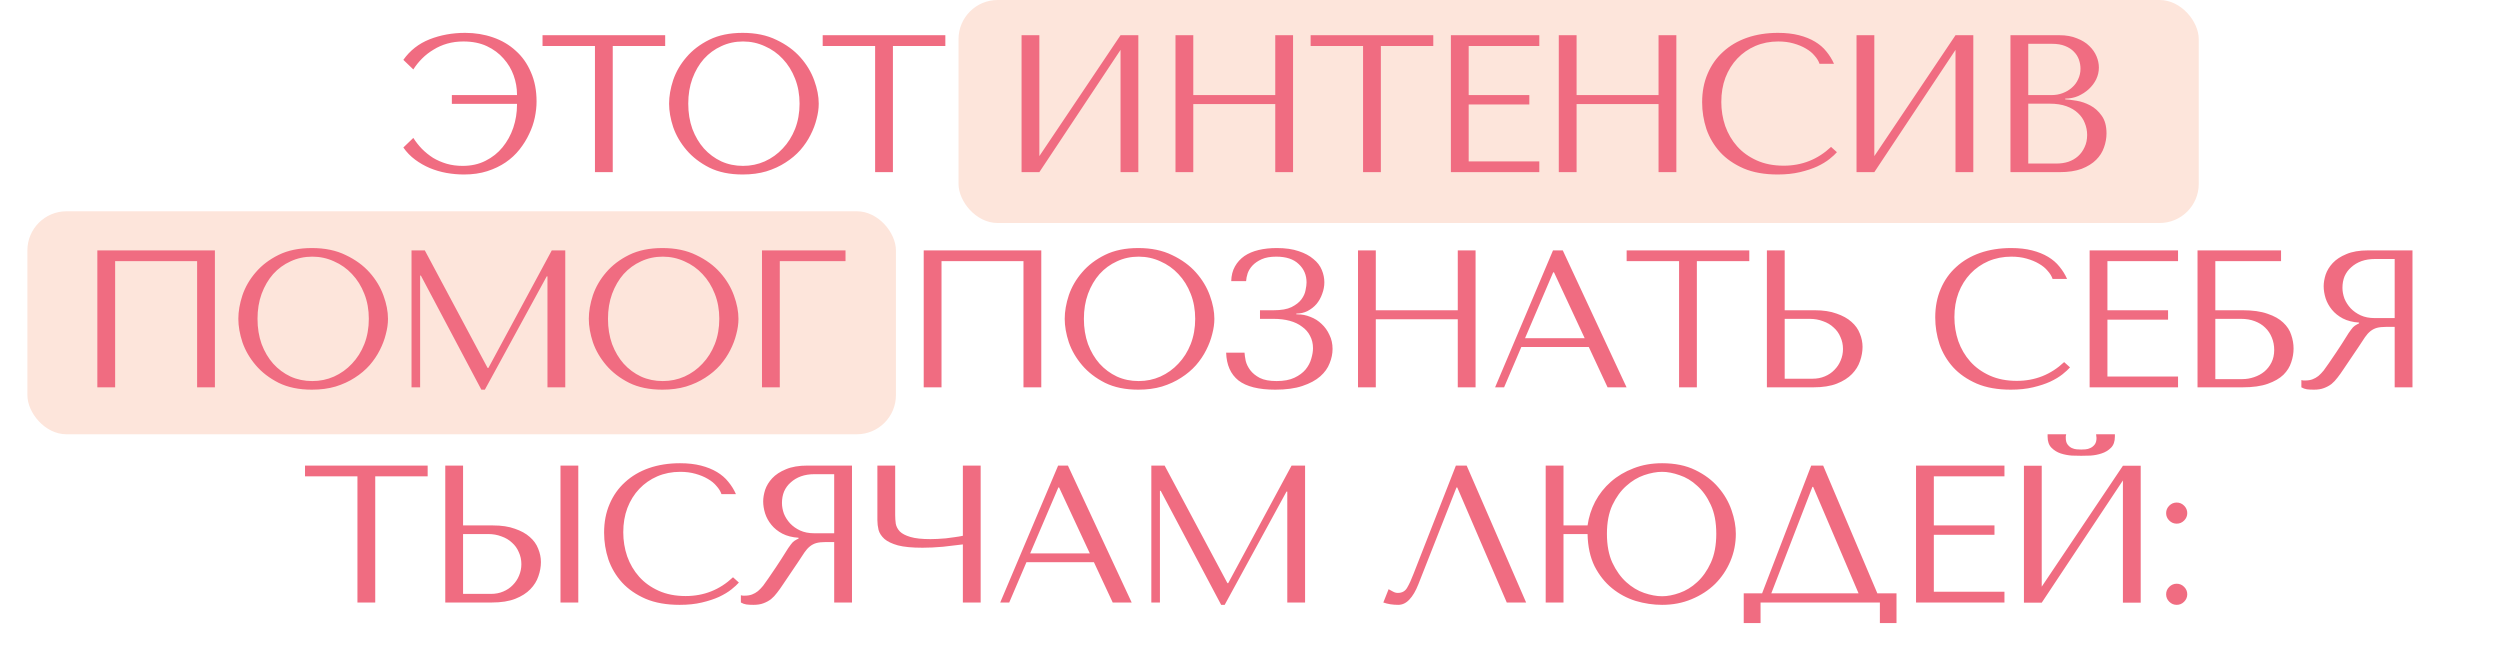
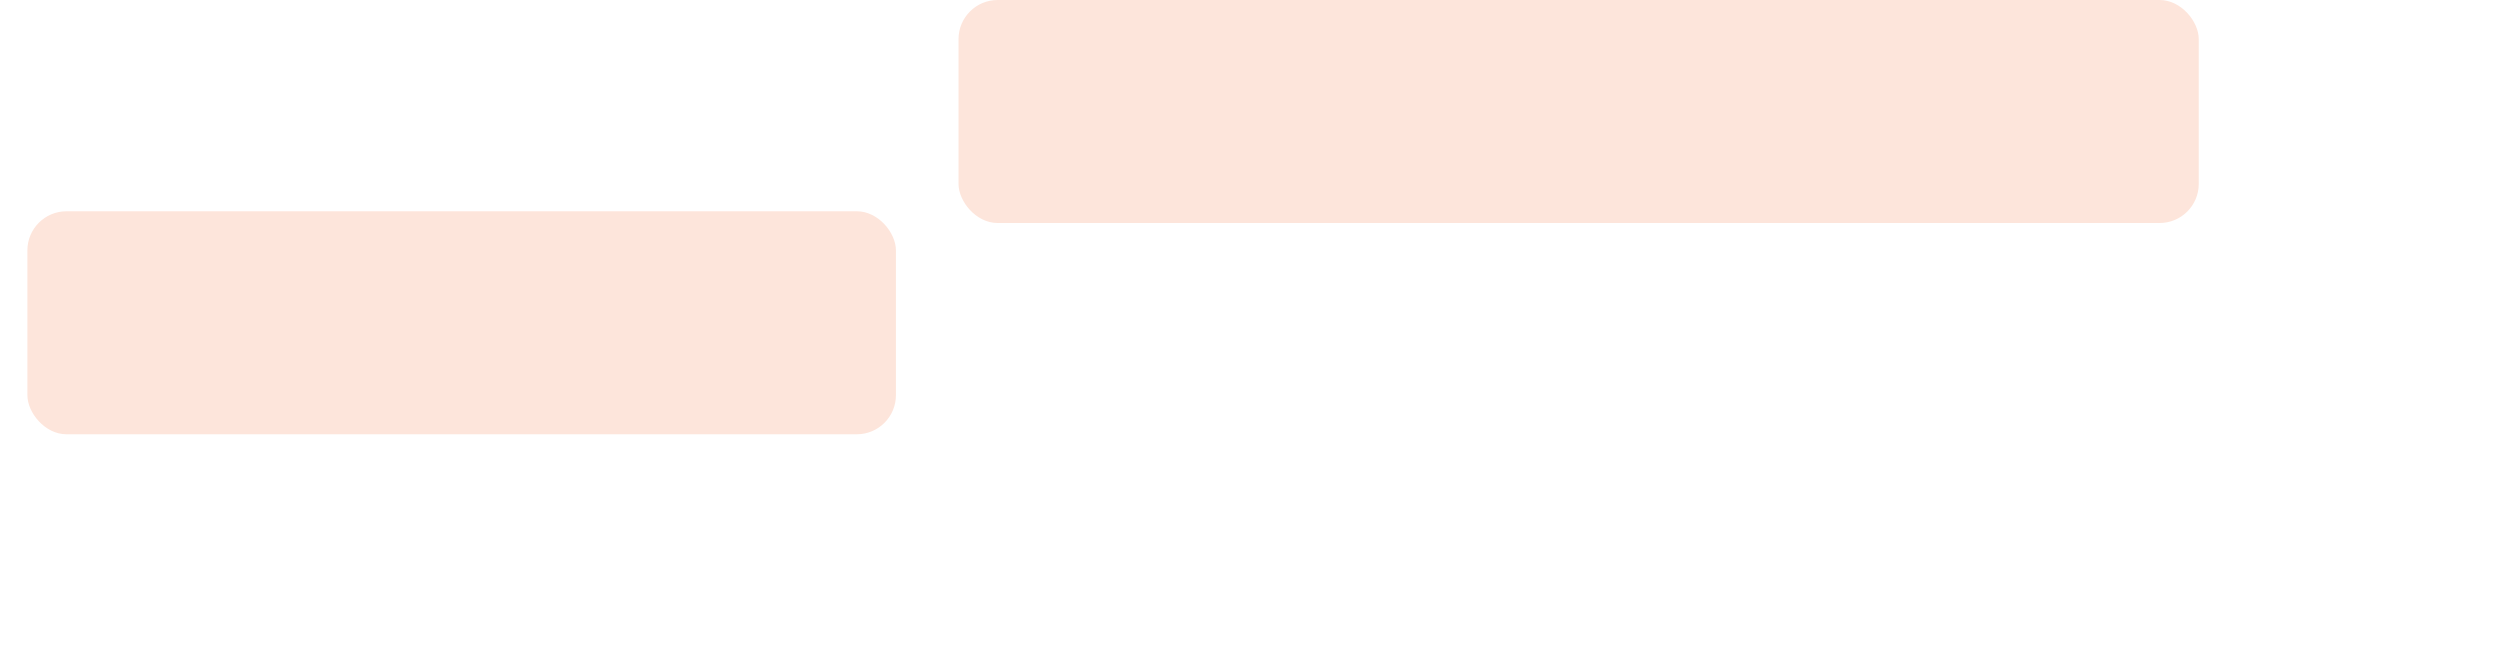
<svg xmlns="http://www.w3.org/2000/svg" width="639" height="165" viewBox="0 0 639 165" fill="none">
  <rect x="7" y="54" width="222" height="57" rx="10" fill="#FDE5DB" />
  <rect x="245" width="317" height="57" rx="10" fill="#FDE5DB" />
-   <path d="M118.895 8.4C121.428 8.4 123.795 8.783 125.995 9.55C128.228 10.317 130.161 11.45 131.795 12.95C133.461 14.417 134.761 16.25 135.695 18.45C136.661 20.617 137.145 23.117 137.145 25.95C137.145 27.25 136.995 28.617 136.695 30.05C136.395 31.483 135.911 32.883 135.245 34.25C134.611 35.617 133.795 36.933 132.795 38.2C131.795 39.467 130.611 40.567 129.245 41.5C127.878 42.433 126.311 43.183 124.545 43.75C122.778 44.317 120.795 44.6 118.595 44.6C117.095 44.6 115.595 44.467 114.095 44.2C112.628 43.933 111.211 43.517 109.845 42.95C108.511 42.383 107.261 41.667 106.095 40.8C104.928 39.933 103.928 38.9 103.095 37.7L105.645 35.25C106.278 36.25 107.011 37.183 107.845 38.05C108.711 38.917 109.661 39.683 110.695 40.35C111.761 40.983 112.911 41.483 114.145 41.85C115.411 42.217 116.778 42.4 118.245 42.4C120.445 42.4 122.395 41.967 124.095 41.1C125.828 40.233 127.278 39.083 128.445 37.65C129.645 36.183 130.561 34.517 131.195 32.65C131.828 30.75 132.145 28.8 132.145 26.8V26.55H115.495V24.3H132.145V24.1C132.145 22.5 131.861 20.9 131.295 19.3C130.728 17.7 129.861 16.25 128.695 14.95C127.561 13.65 126.145 12.6 124.445 11.8C122.745 11 120.745 10.6 118.445 10.6C116.978 10.6 115.595 10.783 114.295 11.15C113.028 11.517 111.861 12.033 110.795 12.7C109.728 13.333 108.761 14.083 107.895 14.95C107.028 15.817 106.278 16.75 105.645 17.75L103.095 15.3C104.795 12.9 107.028 11.15 109.795 10.05C112.595 8.95 115.628 8.4 118.895 8.4ZM156.619 44H152.069V11.75H138.669V9H170.019V11.75H156.619V44ZM171.019 26.5C171.019 24.6 171.369 22.583 172.069 20.45C172.802 18.317 173.935 16.367 175.469 14.6C177.002 12.8 178.952 11.317 181.319 10.15C183.685 8.983 186.519 8.4 189.819 8.4C193.152 8.4 196.035 9 198.469 10.2C200.935 11.367 202.969 12.85 204.569 14.65C206.169 16.45 207.352 18.417 208.119 20.55C208.885 22.65 209.269 24.633 209.269 26.5C209.269 27.733 209.085 29.033 208.719 30.4C208.385 31.767 207.869 33.133 207.169 34.5C206.502 35.833 205.635 37.117 204.569 38.35C203.502 39.55 202.235 40.617 200.769 41.55C199.335 42.483 197.702 43.233 195.869 43.8C194.069 44.333 192.052 44.6 189.819 44.6C186.519 44.6 183.685 44.017 181.319 42.85C178.952 41.65 177.002 40.15 175.469 38.35C173.935 36.55 172.802 34.6 172.069 32.5C171.369 30.367 171.019 28.367 171.019 26.5ZM175.919 26.5C175.919 28.833 176.269 30.983 176.969 32.95C177.702 34.883 178.685 36.55 179.919 37.95C181.185 39.35 182.669 40.45 184.369 41.25C186.069 42.017 187.919 42.4 189.919 42.4C191.885 42.4 193.735 42.017 195.469 41.25C197.235 40.45 198.769 39.35 200.069 37.95C201.402 36.55 202.452 34.883 203.219 32.95C203.985 30.983 204.369 28.833 204.369 26.5C204.369 24.167 203.985 22.033 203.219 20.1C202.452 18.133 201.402 16.45 200.069 15.05C198.769 13.65 197.235 12.567 195.469 11.8C193.735 11 191.885 10.6 189.919 10.6C187.919 10.6 186.069 11 184.369 11.8C182.669 12.567 181.185 13.65 179.919 15.05C178.685 16.45 177.702 18.133 176.969 20.1C176.269 22.033 175.919 24.167 175.919 26.5ZM228.23 44H223.68V11.75H210.28V9H241.63V11.75H228.23V44ZM265.66 39.9L286.41 9H290.96V44H286.41V12.75L265.66 44H261.11V9H265.66V39.9ZM305.006 26.6V44H300.456V9H305.006V24.3H325.956V9H330.506V44H325.956V26.6H305.006ZM352.947 44H348.397V11.75H334.997V9H366.347V11.75H352.947V44ZM370.847 9H393.447V11.75H375.397V24.3H390.897V26.7H375.397V41.25H393.447V44H370.847V9ZM402.975 26.6V44H398.425V9H402.975V24.3H423.925V9H428.475V44H423.925V26.6H402.975ZM468.016 37.55L469.516 38.9C469.082 39.4 468.449 39.983 467.616 40.65C466.782 41.317 465.732 41.95 464.466 42.55C463.232 43.117 461.766 43.6 460.066 44C458.399 44.4 456.499 44.6 454.366 44.6C450.999 44.6 448.099 44.083 445.666 43.05C443.232 41.983 441.232 40.6 439.666 38.9C438.099 37.167 436.932 35.2 436.166 33C435.432 30.767 435.066 28.483 435.066 26.15C435.066 23.45 435.532 21.017 436.466 18.85C437.399 16.65 438.716 14.783 440.416 13.25C442.116 11.683 444.149 10.483 446.516 9.65C448.916 8.817 451.566 8.4 454.466 8.4C456.466 8.4 458.249 8.6 459.816 9C461.382 9.4 462.749 9.95 463.916 10.65C465.082 11.35 466.049 12.183 466.816 13.15C467.616 14.117 468.266 15.167 468.766 16.3H465.066C464.832 15.6 464.416 14.917 463.816 14.25C463.249 13.55 462.499 12.933 461.566 12.4C460.666 11.867 459.616 11.433 458.416 11.1C457.249 10.767 455.949 10.6 454.516 10.6C452.416 10.6 450.466 10.983 448.666 11.75C446.899 12.517 445.366 13.583 444.066 14.95C442.766 16.317 441.749 17.95 441.016 19.85C440.316 21.717 439.966 23.783 439.966 26.05C439.966 28.183 440.299 30.233 440.966 32.2C441.666 34.167 442.682 35.9 444.016 37.4C445.349 38.9 447.016 40.1 449.016 41C451.016 41.9 453.316 42.35 455.916 42.35C460.582 42.35 464.616 40.75 468.016 37.55ZM479.078 39.9L499.828 9H504.378V44H499.828V12.75L479.078 44H474.528V9H479.078V39.9ZM513.874 44V9H526.374C528.107 9 529.607 9.267 530.874 9.8C532.174 10.3 533.224 10.95 534.024 11.75C534.857 12.55 535.474 13.433 535.874 14.4C536.274 15.367 536.474 16.317 536.474 17.25C536.474 18.317 536.241 19.333 535.774 20.3C535.307 21.233 534.674 22.067 533.874 22.8C533.107 23.5 532.207 24.083 531.174 24.55C530.141 24.983 529.041 25.2 527.874 25.2V25.4C528.607 25.433 529.574 25.55 530.774 25.75C531.974 25.95 533.141 26.35 534.274 26.95C535.407 27.55 536.374 28.417 537.174 29.55C538.007 30.683 538.424 32.2 538.424 34.1C538.424 35.3 538.207 36.5 537.774 37.7C537.374 38.867 536.707 39.917 535.774 40.85C534.841 41.783 533.607 42.55 532.074 43.15C530.541 43.717 528.657 44 526.424 44H513.874ZM518.424 41.8H525.674C526.741 41.8 527.741 41.65 528.674 41.35C529.641 41.017 530.474 40.533 531.174 39.9C531.874 39.267 532.424 38.5 532.824 37.6C533.257 36.7 533.474 35.667 533.474 34.5C533.474 33.433 533.274 32.417 532.874 31.45C532.507 30.483 531.924 29.633 531.124 28.9C530.357 28.167 529.374 27.583 528.174 27.15C526.974 26.717 525.557 26.5 523.924 26.5H518.424V41.8ZM518.424 24.3H524.424C525.424 24.3 526.357 24.133 527.224 23.8C528.124 23.467 528.907 23 529.574 22.4C530.274 21.8 530.807 21.083 531.174 20.25C531.574 19.417 531.774 18.517 531.774 17.55C531.774 16.783 531.641 16.017 531.374 15.25C531.107 14.483 530.674 13.8 530.074 13.2C529.507 12.6 528.757 12.117 527.824 11.75C526.924 11.383 525.824 11.2 524.524 11.2H518.424V24.3ZM54.93 64V99H50.38V66.75H29.43V99H24.88V64H54.93ZM60.921 81.5C60.921 79.6 61.271 77.583 61.971 75.45C62.704 73.317 63.838 71.367 65.371 69.6C66.904 67.8 68.854 66.317 71.221 65.15C73.588 63.983 76.421 63.4 79.721 63.4C83.054 63.4 85.938 64 88.371 65.2C90.838 66.367 92.871 67.85 94.471 69.65C96.071 71.45 97.254 73.417 98.021 75.55C98.788 77.65 99.171 79.633 99.171 81.5C99.171 82.733 98.988 84.033 98.621 85.4C98.288 86.767 97.771 88.133 97.071 89.5C96.404 90.833 95.538 92.117 94.471 93.35C93.404 94.55 92.138 95.617 90.671 96.55C89.238 97.483 87.604 98.233 85.771 98.8C83.971 99.333 81.954 99.6 79.721 99.6C76.421 99.6 73.588 99.017 71.221 97.85C68.854 96.65 66.904 95.15 65.371 93.35C63.838 91.55 62.704 89.6 61.971 87.5C61.271 85.367 60.921 83.367 60.921 81.5ZM65.821 81.5C65.821 83.833 66.171 85.983 66.871 87.95C67.604 89.883 68.588 91.55 69.821 92.95C71.088 94.35 72.571 95.45 74.271 96.25C75.971 97.017 77.821 97.4 79.821 97.4C81.788 97.4 83.638 97.017 85.371 96.25C87.138 95.45 88.671 94.35 89.971 92.95C91.304 91.55 92.354 89.883 93.121 87.95C93.888 85.983 94.271 83.833 94.271 81.5C94.271 79.167 93.888 77.033 93.121 75.1C92.354 73.133 91.304 71.45 89.971 70.05C88.671 68.65 87.138 67.567 85.371 66.8C83.638 66 81.788 65.6 79.821 65.6C77.821 65.6 75.971 66 74.271 66.8C72.571 67.567 71.088 68.65 69.821 70.05C68.588 71.45 67.604 73.133 66.871 75.1C66.171 77.033 65.821 79.167 65.821 81.5ZM108.583 64L124.633 94.05H124.833L141.033 64H144.483V99H139.933V70.65H139.733L123.933 99.6H123.033L107.583 70.45H107.383V99H105.183V64H108.583ZM150.501 81.5C150.501 79.6 150.851 77.583 151.551 75.45C152.284 73.317 153.418 71.367 154.951 69.6C156.484 67.8 158.434 66.317 160.801 65.15C163.168 63.983 166.001 63.4 169.301 63.4C172.634 63.4 175.518 64 177.951 65.2C180.418 66.367 182.451 67.85 184.051 69.65C185.651 71.45 186.834 73.417 187.601 75.55C188.368 77.65 188.751 79.633 188.751 81.5C188.751 82.733 188.568 84.033 188.201 85.4C187.868 86.767 187.351 88.133 186.651 89.5C185.984 90.833 185.118 92.117 184.051 93.35C182.984 94.55 181.718 95.617 180.251 96.55C178.818 97.483 177.184 98.233 175.351 98.8C173.551 99.333 171.534 99.6 169.301 99.6C166.001 99.6 163.168 99.017 160.801 97.85C158.434 96.65 156.484 95.15 154.951 93.35C153.418 91.55 152.284 89.6 151.551 87.5C150.851 85.367 150.501 83.367 150.501 81.5ZM155.401 81.5C155.401 83.833 155.751 85.983 156.451 87.95C157.184 89.883 158.168 91.55 159.401 92.95C160.668 94.35 162.151 95.45 163.851 96.25C165.551 97.017 167.401 97.4 169.401 97.4C171.368 97.4 173.218 97.017 174.951 96.25C176.718 95.45 178.251 94.35 179.551 92.95C180.884 91.55 181.934 89.883 182.701 87.95C183.468 85.983 183.851 83.833 183.851 81.5C183.851 79.167 183.468 77.033 182.701 75.1C181.934 73.133 180.884 71.45 179.551 70.05C178.251 68.65 176.718 67.567 174.951 66.8C173.218 66 171.368 65.6 169.401 65.6C167.401 65.6 165.551 66 163.851 66.8C162.151 67.567 160.668 68.65 159.401 70.05C158.168 71.45 157.184 73.133 156.451 75.1C155.751 77.033 155.401 79.167 155.401 81.5ZM194.763 64H216.113V66.75H199.313V99H194.763V64ZM266.151 64V99H261.601V66.75H240.651V99H236.101V64H266.151ZM272.142 81.5C272.142 79.6 272.492 77.583 273.192 75.45C273.925 73.317 275.058 71.367 276.592 69.6C278.125 67.8 280.075 66.317 282.442 65.15C284.808 63.983 287.642 63.4 290.942 63.4C294.275 63.4 297.158 64 299.592 65.2C302.058 66.367 304.092 67.85 305.692 69.65C307.292 71.45 308.475 73.417 309.242 75.55C310.008 77.65 310.392 79.633 310.392 81.5C310.392 82.733 310.208 84.033 309.842 85.4C309.508 86.767 308.992 88.133 308.292 89.5C307.625 90.833 306.758 92.117 305.692 93.35C304.625 94.55 303.358 95.617 301.892 96.55C300.458 97.483 298.825 98.233 296.992 98.8C295.192 99.333 293.175 99.6 290.942 99.6C287.642 99.6 284.808 99.017 282.442 97.85C280.075 96.65 278.125 95.15 276.592 93.35C275.058 91.55 273.925 89.6 273.192 87.5C272.492 85.367 272.142 83.367 272.142 81.5ZM277.042 81.5C277.042 83.833 277.392 85.983 278.092 87.95C278.825 89.883 279.808 91.55 281.042 92.95C282.308 94.35 283.792 95.45 285.492 96.25C287.192 97.017 289.042 97.4 291.042 97.4C293.008 97.4 294.858 97.017 296.592 96.25C298.358 95.45 299.892 94.35 301.192 92.95C302.525 91.55 303.575 89.883 304.342 87.95C305.108 85.983 305.492 83.833 305.492 81.5C305.492 79.167 305.108 77.033 304.342 75.1C303.575 73.133 302.525 71.45 301.192 70.05C299.892 68.65 298.358 67.567 296.592 66.8C294.858 66 293.008 65.6 291.042 65.6C289.042 65.6 287.192 66 285.492 66.8C283.792 67.567 282.308 68.65 281.042 70.05C279.808 71.45 278.825 73.133 278.092 75.1C277.392 77.033 277.042 79.167 277.042 81.5ZM326.203 65.6C324.703 65.6 323.47 65.817 322.503 66.25C321.537 66.683 320.753 67.217 320.153 67.85C319.587 68.45 319.17 69.117 318.903 69.85C318.67 70.583 318.537 71.25 318.503 71.85H314.703C314.737 70.417 315.053 69.167 315.653 68.1C316.253 67.033 317.053 66.15 318.053 65.45C319.087 64.75 320.303 64.233 321.703 63.9C323.103 63.567 324.653 63.4 326.353 63.4C328.553 63.4 330.42 63.667 331.953 64.2C333.487 64.7 334.737 65.367 335.703 66.2C336.703 67 337.42 67.933 337.853 69C338.287 70.033 338.503 71.083 338.503 72.15C338.503 73.15 338.32 74.133 337.953 75.1C337.62 76.067 337.137 76.933 336.503 77.7C335.87 78.433 335.103 79.033 334.203 79.5C333.337 79.933 332.387 80.15 331.353 80.15V80.35H331.703C332.803 80.35 333.887 80.567 334.953 81C336.02 81.4 336.97 82 337.803 82.8C338.637 83.567 339.303 84.5 339.803 85.6C340.337 86.667 340.603 87.867 340.603 89.2C340.603 90.4 340.353 91.617 339.853 92.85C339.387 94.083 338.587 95.2 337.453 96.2C336.32 97.2 334.803 98.017 332.903 98.65C331.037 99.283 328.72 99.6 325.953 99.6C321.72 99.6 318.587 98.817 316.553 97.25C314.553 95.65 313.503 93.283 313.403 90.15H318.103C318.137 90.717 318.237 91.417 318.403 92.25C318.603 93.05 318.987 93.833 319.553 94.6C320.12 95.367 320.937 96.033 322.003 96.6C323.07 97.133 324.503 97.4 326.303 97.4C328.137 97.4 329.653 97.117 330.853 96.55C332.053 95.983 333.003 95.283 333.703 94.45C334.403 93.583 334.887 92.667 335.153 91.7C335.453 90.7 335.603 89.8 335.603 89C335.603 87.833 335.353 86.783 334.853 85.85C334.387 84.917 333.703 84.133 332.803 83.5C331.937 82.833 330.887 82.333 329.653 82C328.42 81.667 327.053 81.5 325.553 81.5H322.053V79.3H325.553C327.487 79.3 329.003 79.033 330.103 78.5C331.237 77.933 332.087 77.267 332.653 76.5C333.22 75.733 333.57 74.95 333.703 74.15C333.87 73.35 333.953 72.7 333.953 72.2C333.953 70.3 333.287 68.733 331.953 67.5C330.653 66.233 328.737 65.6 326.203 65.6ZM351.656 81.6V99H347.106V64H351.656V79.3H372.606V64H377.156V99H372.606V81.6H351.656ZM406.097 88.7H388.847L384.447 99H382.147L396.947 64H399.447L415.747 99H410.897L406.097 88.7ZM405.047 86.45L397.197 69.6H396.997L389.797 86.45H405.047ZM433.719 99H429.169V66.75H415.769V64H447.119V66.75H433.719V99ZM451.618 99V64H456.168V79.3H463.818C466.018 79.3 467.885 79.583 469.418 80.15C470.985 80.683 472.251 81.383 473.218 82.25C474.218 83.117 474.935 84.117 475.368 85.25C475.835 86.383 476.068 87.517 476.068 88.65C476.068 89.85 475.851 91.067 475.418 92.3C475.018 93.5 474.335 94.6 473.368 95.6C472.401 96.6 471.118 97.417 469.518 98.05C467.918 98.683 465.918 99 463.518 99H451.618ZM456.168 96.8H463.268C464.435 96.8 465.485 96.6 466.418 96.2C467.385 95.8 468.201 95.25 468.868 94.55C469.568 93.85 470.101 93.05 470.468 92.15C470.868 91.217 471.068 90.233 471.068 89.2C471.068 88.1 470.851 87.083 470.418 86.15C470.018 85.183 469.435 84.367 468.668 83.7C467.935 83 467.035 82.467 465.968 82.1C464.935 81.7 463.801 81.5 462.568 81.5H456.168V96.8ZM527.596 92.55L529.096 93.9C528.663 94.4 528.029 94.983 527.196 95.65C526.363 96.317 525.313 96.95 524.046 97.55C522.813 98.117 521.346 98.6 519.646 99C517.979 99.4 516.079 99.6 513.946 99.6C510.579 99.6 507.679 99.083 505.246 98.05C502.813 96.983 500.813 95.6 499.246 93.9C497.679 92.167 496.513 90.2 495.746 88C495.013 85.767 494.646 83.483 494.646 81.15C494.646 78.45 495.113 76.017 496.046 73.85C496.979 71.65 498.296 69.783 499.996 68.25C501.696 66.683 503.729 65.483 506.096 64.65C508.496 63.817 511.146 63.4 514.046 63.4C516.046 63.4 517.829 63.6 519.396 64C520.963 64.4 522.329 64.95 523.496 65.65C524.663 66.35 525.629 67.183 526.396 68.15C527.196 69.117 527.846 70.167 528.346 71.3H524.646C524.413 70.6 523.996 69.917 523.396 69.25C522.829 68.55 522.079 67.933 521.146 67.4C520.246 66.867 519.196 66.433 517.996 66.1C516.829 65.767 515.529 65.6 514.096 65.6C511.996 65.6 510.046 65.983 508.246 66.75C506.479 67.517 504.946 68.583 503.646 69.95C502.346 71.317 501.329 72.95 500.596 74.85C499.896 76.717 499.546 78.783 499.546 81.05C499.546 83.183 499.879 85.233 500.546 87.2C501.246 89.167 502.263 90.9 503.596 92.4C504.929 93.9 506.596 95.1 508.596 96C510.596 96.9 512.896 97.35 515.496 97.35C520.163 97.35 524.196 95.75 527.596 92.55ZM534.108 64H556.708V66.75H538.658V79.3H554.158V81.7H538.658V96.25H556.708V99H534.108V64ZM566.237 66.75V79.3H573.187C575.787 79.3 577.92 79.6 579.587 80.2C581.287 80.767 582.62 81.517 583.587 82.45C584.587 83.383 585.27 84.433 585.637 85.6C586.037 86.767 586.237 87.933 586.237 89.1C586.237 90.267 586.037 91.433 585.637 92.6C585.27 93.767 584.603 94.833 583.637 95.8C582.67 96.733 581.337 97.5 579.637 98.1C577.97 98.7 575.82 99 573.187 99H561.687V64H583.037V66.75H566.237ZM566.237 96.9H573.137C574.17 96.9 575.17 96.733 576.137 96.4C577.137 96.067 578.003 95.6 578.737 95C579.503 94.367 580.12 93.583 580.587 92.65C581.053 91.717 581.287 90.65 581.287 89.45C581.287 88.317 581.087 87.267 580.687 86.3C580.287 85.3 579.72 84.45 578.987 83.75C578.287 83.05 577.403 82.5 576.337 82.1C575.303 81.7 574.137 81.5 572.837 81.5H566.237V96.9ZM616.631 64V99H612.081V83.55H609.881C608.948 83.55 608.165 83.633 607.531 83.8C606.931 83.967 606.381 84.25 605.881 84.65C605.381 85.05 604.915 85.567 604.481 86.2C604.048 86.833 603.531 87.617 602.931 88.55L598.981 94.4C598.481 95.167 597.981 95.867 597.481 96.5C597.015 97.133 596.498 97.683 595.931 98.15C595.365 98.583 594.715 98.933 593.981 99.2C593.281 99.467 592.431 99.6 591.431 99.6C590.698 99.6 590.098 99.567 589.631 99.5C589.165 99.433 588.698 99.267 588.231 99V97.15C588.398 97.183 588.565 97.217 588.731 97.25C588.898 97.25 589.065 97.25 589.231 97.25C589.931 97.25 590.548 97.15 591.081 96.95C591.615 96.75 592.115 96.467 592.581 96.1C593.048 95.7 593.498 95.233 593.931 94.7C594.365 94.133 594.815 93.5 595.281 92.8C596.681 90.767 597.765 89.15 598.531 87.95C599.298 86.717 599.898 85.767 600.331 85.1C600.798 84.433 601.165 83.95 601.431 83.65C601.731 83.35 602.081 83.1 602.481 82.9L602.981 82.65V82.45C601.381 82.35 599.998 82 598.831 81.4C597.698 80.8 596.765 80.05 596.031 79.15C595.298 78.25 594.765 77.283 594.431 76.25C594.098 75.183 593.931 74.15 593.931 73.15C593.931 72.25 594.098 71.267 594.431 70.2C594.798 69.133 595.398 68.15 596.231 67.25C597.098 66.317 598.265 65.55 599.731 64.95C601.198 64.317 603.048 64 605.281 64H616.631ZM612.081 66.2H607.031C605.765 66.2 604.615 66.383 603.581 66.75C602.581 67.117 601.715 67.633 600.981 68.3C600.248 68.933 599.681 69.7 599.281 70.6C598.915 71.5 598.731 72.483 598.731 73.55C598.731 74.45 598.898 75.367 599.231 76.3C599.598 77.2 600.131 78.033 600.831 78.8C601.531 79.533 602.381 80.133 603.381 80.6C604.415 81.067 605.598 81.3 606.931 81.3H612.081V66.2ZM95.911 154H91.361V121.75H77.961V119H109.311V121.75H95.911V154ZM113.811 154V119H118.361V134.3H126.011C128.211 134.3 130.077 134.583 131.611 135.15C133.177 135.683 134.444 136.383 135.411 137.25C136.411 138.117 137.127 139.117 137.561 140.25C138.027 141.383 138.261 142.517 138.261 143.65C138.261 144.85 138.044 146.067 137.611 147.3C137.211 148.5 136.527 149.6 135.561 150.6C134.594 151.6 133.311 152.417 131.711 153.05C130.111 153.683 128.111 154 125.711 154H113.811ZM118.361 151.8H125.461C126.627 151.8 127.677 151.6 128.611 151.2C129.577 150.8 130.394 150.25 131.061 149.55C131.761 148.85 132.294 148.05 132.661 147.15C133.061 146.217 133.261 145.233 133.261 144.2C133.261 143.1 133.044 142.083 132.611 141.15C132.211 140.183 131.627 139.367 130.861 138.7C130.127 138 129.227 137.467 128.161 137.1C127.127 136.7 125.994 136.5 124.761 136.5H118.361V151.8ZM143.261 119H147.811V154H143.261V119ZM187.357 147.55L188.857 148.9C188.423 149.4 187.79 149.983 186.957 150.65C186.123 151.317 185.073 151.95 183.807 152.55C182.573 153.117 181.107 153.6 179.407 154C177.74 154.4 175.84 154.6 173.707 154.6C170.34 154.6 167.44 154.083 165.007 153.05C162.573 151.983 160.573 150.6 159.007 148.9C157.44 147.167 156.273 145.2 155.507 143C154.773 140.767 154.407 138.483 154.407 136.15C154.407 133.45 154.873 131.017 155.807 128.85C156.74 126.65 158.057 124.783 159.757 123.25C161.457 121.683 163.49 120.483 165.857 119.65C168.257 118.817 170.907 118.4 173.807 118.4C175.807 118.4 177.59 118.6 179.157 119C180.723 119.4 182.09 119.95 183.257 120.65C184.423 121.35 185.39 122.183 186.157 123.15C186.957 124.117 187.607 125.167 188.107 126.3H184.407C184.173 125.6 183.757 124.917 183.157 124.25C182.59 123.55 181.84 122.933 180.907 122.4C180.007 121.867 178.957 121.433 177.757 121.1C176.59 120.767 175.29 120.6 173.857 120.6C171.757 120.6 169.807 120.983 168.007 121.75C166.24 122.517 164.707 123.583 163.407 124.95C162.107 126.317 161.09 127.95 160.357 129.85C159.657 131.717 159.307 133.783 159.307 136.05C159.307 138.183 159.64 140.233 160.307 142.2C161.007 144.167 162.023 145.9 163.357 147.4C164.69 148.9 166.357 150.1 168.357 151C170.357 151.9 172.657 152.35 175.257 152.35C179.923 152.35 183.957 150.75 187.357 147.55ZM217.769 119V154H213.219V138.55H211.019C210.086 138.55 209.302 138.633 208.669 138.8C208.069 138.967 207.519 139.25 207.019 139.65C206.519 140.05 206.052 140.567 205.619 141.2C205.186 141.833 204.669 142.617 204.069 143.55L200.119 149.4C199.619 150.167 199.119 150.867 198.619 151.5C198.152 152.133 197.636 152.683 197.069 153.15C196.502 153.583 195.852 153.933 195.119 154.2C194.419 154.467 193.569 154.6 192.569 154.6C191.836 154.6 191.236 154.567 190.769 154.5C190.302 154.433 189.836 154.267 189.369 154V152.15C189.536 152.183 189.702 152.217 189.869 152.25C190.036 152.25 190.202 152.25 190.369 152.25C191.069 152.25 191.686 152.15 192.219 151.95C192.752 151.75 193.252 151.467 193.719 151.1C194.186 150.7 194.636 150.233 195.069 149.7C195.502 149.133 195.952 148.5 196.419 147.8C197.819 145.767 198.902 144.15 199.669 142.95C200.436 141.717 201.036 140.767 201.469 140.1C201.936 139.433 202.302 138.95 202.569 138.65C202.869 138.35 203.219 138.1 203.619 137.9L204.119 137.65V137.45C202.519 137.35 201.136 137 199.969 136.4C198.836 135.8 197.902 135.05 197.169 134.15C196.436 133.25 195.902 132.283 195.569 131.25C195.236 130.183 195.069 129.15 195.069 128.15C195.069 127.25 195.236 126.267 195.569 125.2C195.936 124.133 196.536 123.15 197.369 122.25C198.236 121.317 199.402 120.55 200.869 119.95C202.336 119.317 204.186 119 206.419 119H217.769ZM213.219 121.2H208.169C206.902 121.2 205.752 121.383 204.719 121.75C203.719 122.117 202.852 122.633 202.119 123.3C201.386 123.933 200.819 124.7 200.419 125.6C200.052 126.5 199.869 127.483 199.869 128.55C199.869 129.45 200.036 130.367 200.369 131.3C200.736 132.2 201.269 133.033 201.969 133.8C202.669 134.533 203.519 135.133 204.519 135.6C205.552 136.067 206.736 136.3 208.069 136.3H213.219V121.2ZM246.108 136.95V119H250.658V154H246.108V139.15C244.608 139.35 242.908 139.55 241.008 139.75C239.108 139.917 237.374 140 235.808 140C233.141 140 231.041 139.8 229.508 139.4C227.974 138.967 226.824 138.417 226.058 137.75C225.291 137.05 224.791 136.283 224.558 135.45C224.358 134.617 224.258 133.783 224.258 132.95V119H228.808V131.6C228.808 132.367 228.858 133.117 228.958 133.85C229.091 134.583 229.441 135.25 230.008 135.85C230.574 136.417 231.474 136.883 232.708 137.25C233.941 137.617 235.658 137.8 237.858 137.8C238.358 137.8 238.941 137.783 239.608 137.75C240.308 137.717 241.024 137.667 241.758 137.6C242.524 137.5 243.274 137.4 244.008 137.3C244.774 137.2 245.474 137.083 246.108 136.95ZM279.608 143.7H262.358L257.958 154H255.658L270.458 119H272.958L289.258 154H284.408L279.608 143.7ZM278.558 141.45L270.708 124.6H270.508L263.308 141.45H278.558ZM297.679 119L313.729 149.05H313.929L330.129 119H333.579V154H329.029V125.65H328.829L313.029 154.6H312.129L296.679 125.45H296.479V154H294.279V119H297.679ZM374.878 119L390.078 154H385.128L372.478 124.6H372.278L362.528 149.35C361.861 151.05 361.095 152.35 360.228 153.25C359.395 154.15 358.445 154.6 357.378 154.6C356.711 154.6 356.045 154.55 355.378 154.45C354.745 154.35 354.145 154.2 353.578 154L354.928 150.6C355.261 150.767 355.628 150.967 356.028 151.2C356.428 151.433 356.845 151.55 357.278 151.55C358.378 151.55 359.178 151.1 359.678 150.2C360.211 149.3 360.761 148.1 361.328 146.6L372.128 119H374.878ZM399.63 134.3H405.78C406.08 132.167 406.73 130.133 407.73 128.2C408.763 126.267 410.097 124.583 411.73 123.15C413.397 121.683 415.33 120.533 417.53 119.7C419.73 118.833 422.163 118.4 424.83 118.4C428.13 118.4 430.963 118.983 433.33 120.15C435.73 121.317 437.68 122.783 439.18 124.55C440.713 126.317 441.847 128.267 442.58 130.4C443.313 132.5 443.68 134.517 443.68 136.45C443.68 138.917 443.213 141.25 442.28 143.45C441.347 145.65 440.047 147.583 438.38 149.25C436.713 150.883 434.713 152.183 432.38 153.15C430.08 154.117 427.563 154.6 424.83 154.6C422.597 154.6 420.347 154.267 418.08 153.6C415.847 152.9 413.83 151.817 412.03 150.35C410.23 148.883 408.747 147.017 407.58 144.75C406.447 142.45 405.847 139.7 405.78 136.5H399.63V154H395.08V119H399.63V134.3ZM424.83 120.6C423.43 120.6 421.897 120.883 420.23 121.45C418.597 122.017 417.08 122.933 415.68 124.2C414.28 125.433 413.097 127.067 412.13 129.1C411.197 131.1 410.73 133.55 410.73 136.45C410.73 139.35 411.197 141.817 412.13 143.85C413.097 145.883 414.28 147.533 415.68 148.8C417.08 150.067 418.597 150.983 420.23 151.55C421.897 152.117 423.43 152.4 424.83 152.4C426.197 152.4 427.68 152.117 429.28 151.55C430.913 150.983 432.413 150.067 433.78 148.8C435.18 147.533 436.347 145.883 437.28 143.85C438.213 141.817 438.68 139.35 438.68 136.45C438.68 133.517 438.213 131.05 437.28 129.05C436.347 127.017 435.18 125.383 433.78 124.15C432.413 122.883 430.913 121.983 429.28 121.45C427.68 120.883 426.197 120.6 424.83 120.6ZM465.997 119L479.847 151.65H484.747V159.25H480.497V154H449.997V159.25H445.697V151.65H450.397L462.947 119H465.997ZM475.047 151.65L463.447 124.45H463.247L452.747 151.65H475.047ZM489.738 119H512.338V121.75H494.288V134.3H509.788V136.7H494.288V151.25H512.338V154H489.738V119ZM531.966 116.5C531.333 116.5 530.533 116.483 529.566 116.45C528.6 116.383 527.65 116.2 526.716 115.9C525.816 115.6 525.033 115.117 524.366 114.45C523.7 113.783 523.366 112.833 523.366 111.6V111H528.116C528.083 111.167 528.05 111.333 528.016 111.5C528.016 111.633 528.016 111.783 528.016 111.95C528.016 112.65 528.166 113.2 528.466 113.6C528.766 114 529.116 114.3 529.516 114.5C529.95 114.7 530.383 114.817 530.816 114.85C531.283 114.883 531.666 114.9 531.966 114.9C532.266 114.9 532.633 114.883 533.066 114.85C533.5 114.817 533.916 114.7 534.316 114.5C534.75 114.3 535.116 114 535.416 113.6C535.716 113.2 535.866 112.65 535.866 111.95C535.866 111.783 535.85 111.633 535.816 111.5C535.816 111.333 535.8 111.167 535.766 111H540.566V111.6C540.566 112.833 540.233 113.783 539.566 114.45C538.9 115.117 538.1 115.6 537.166 115.9C536.266 116.2 535.316 116.383 534.316 116.45C533.35 116.483 532.566 116.5 531.966 116.5ZM521.866 149.95L542.616 119.05H547.166V154.05H542.616V122.8L521.866 154.05H517.316V119.05H521.866V149.95ZM553.662 151.9C553.662 151.167 553.929 150.533 554.462 150C554.995 149.467 555.629 149.2 556.362 149.2C557.095 149.2 557.729 149.467 558.262 150C558.795 150.533 559.062 151.167 559.062 151.9C559.062 152.633 558.795 153.267 558.262 153.8C557.729 154.333 557.095 154.6 556.362 154.6C555.629 154.6 554.995 154.333 554.462 153.8C553.929 153.267 553.662 152.633 553.662 151.9ZM553.662 131.15C553.662 130.417 553.929 129.783 554.462 129.25C554.995 128.717 555.629 128.45 556.362 128.45C557.095 128.45 557.729 128.717 558.262 129.25C558.795 129.783 559.062 130.417 559.062 131.15C559.062 131.883 558.795 132.517 558.262 133.05C557.729 133.583 557.095 133.85 556.362 133.85C555.629 133.85 554.995 133.583 554.462 133.05C553.929 132.517 553.662 131.883 553.662 131.15Z" fill="#F06C81" />
</svg>